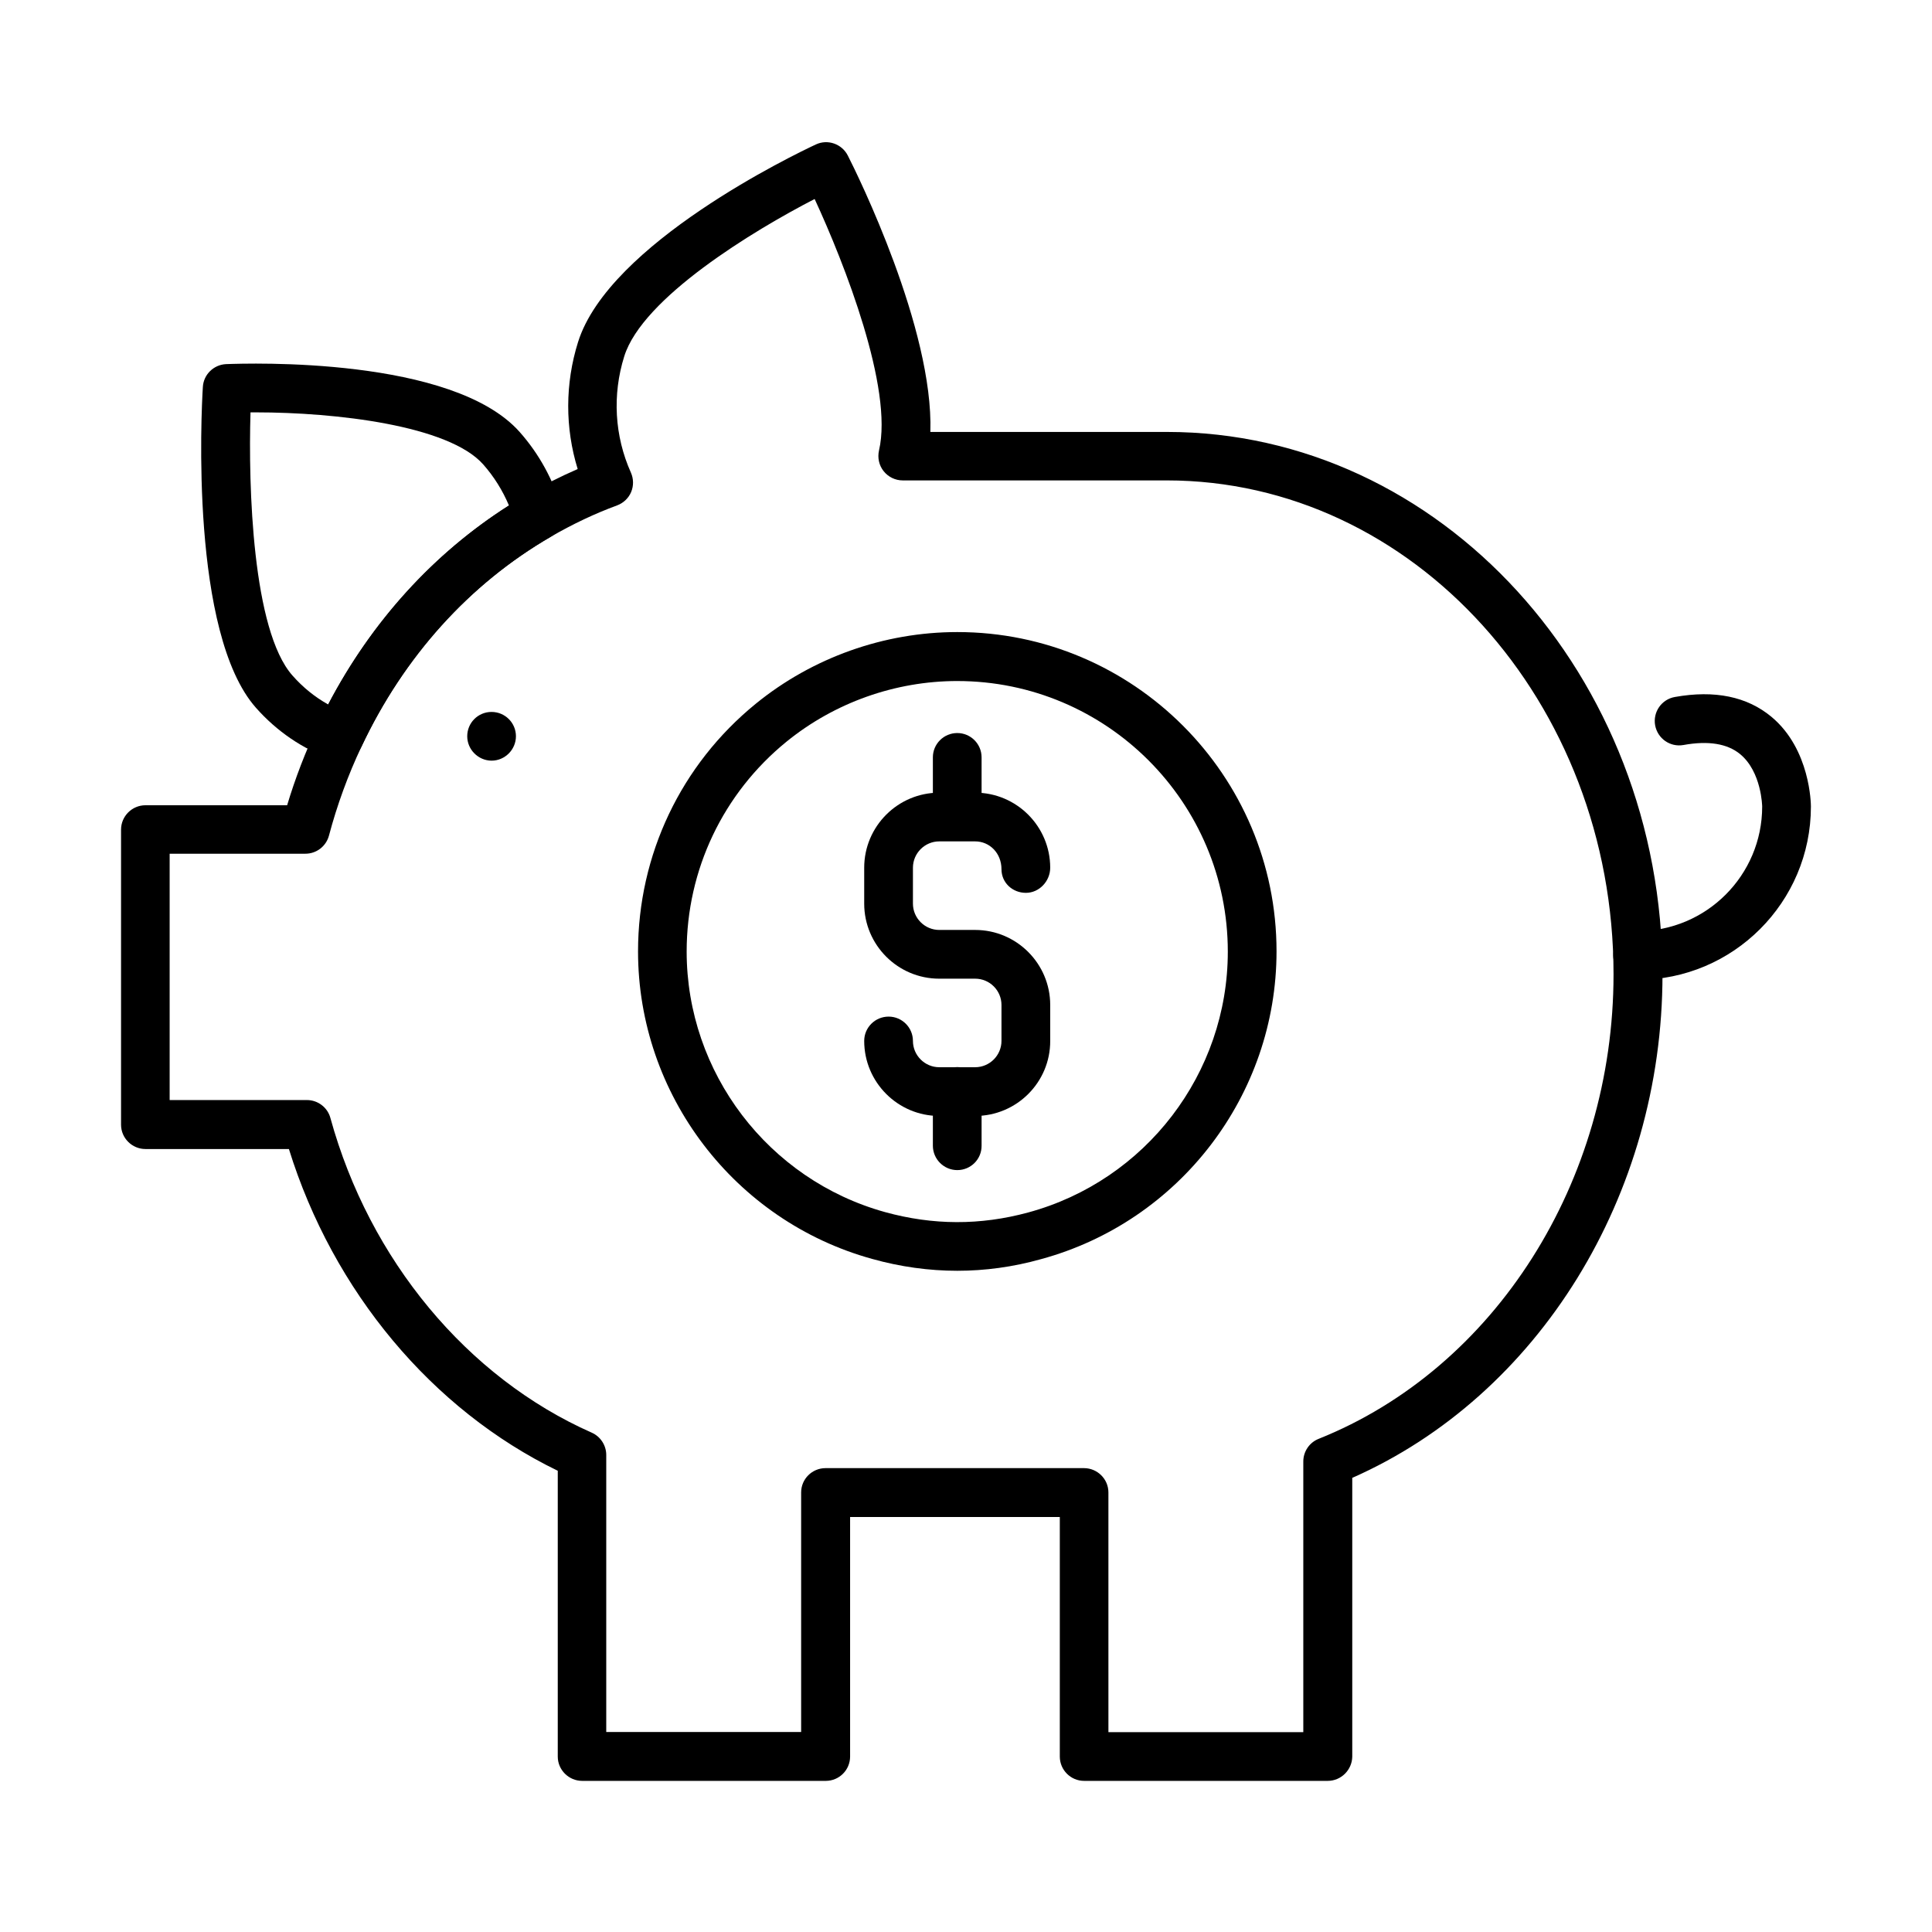
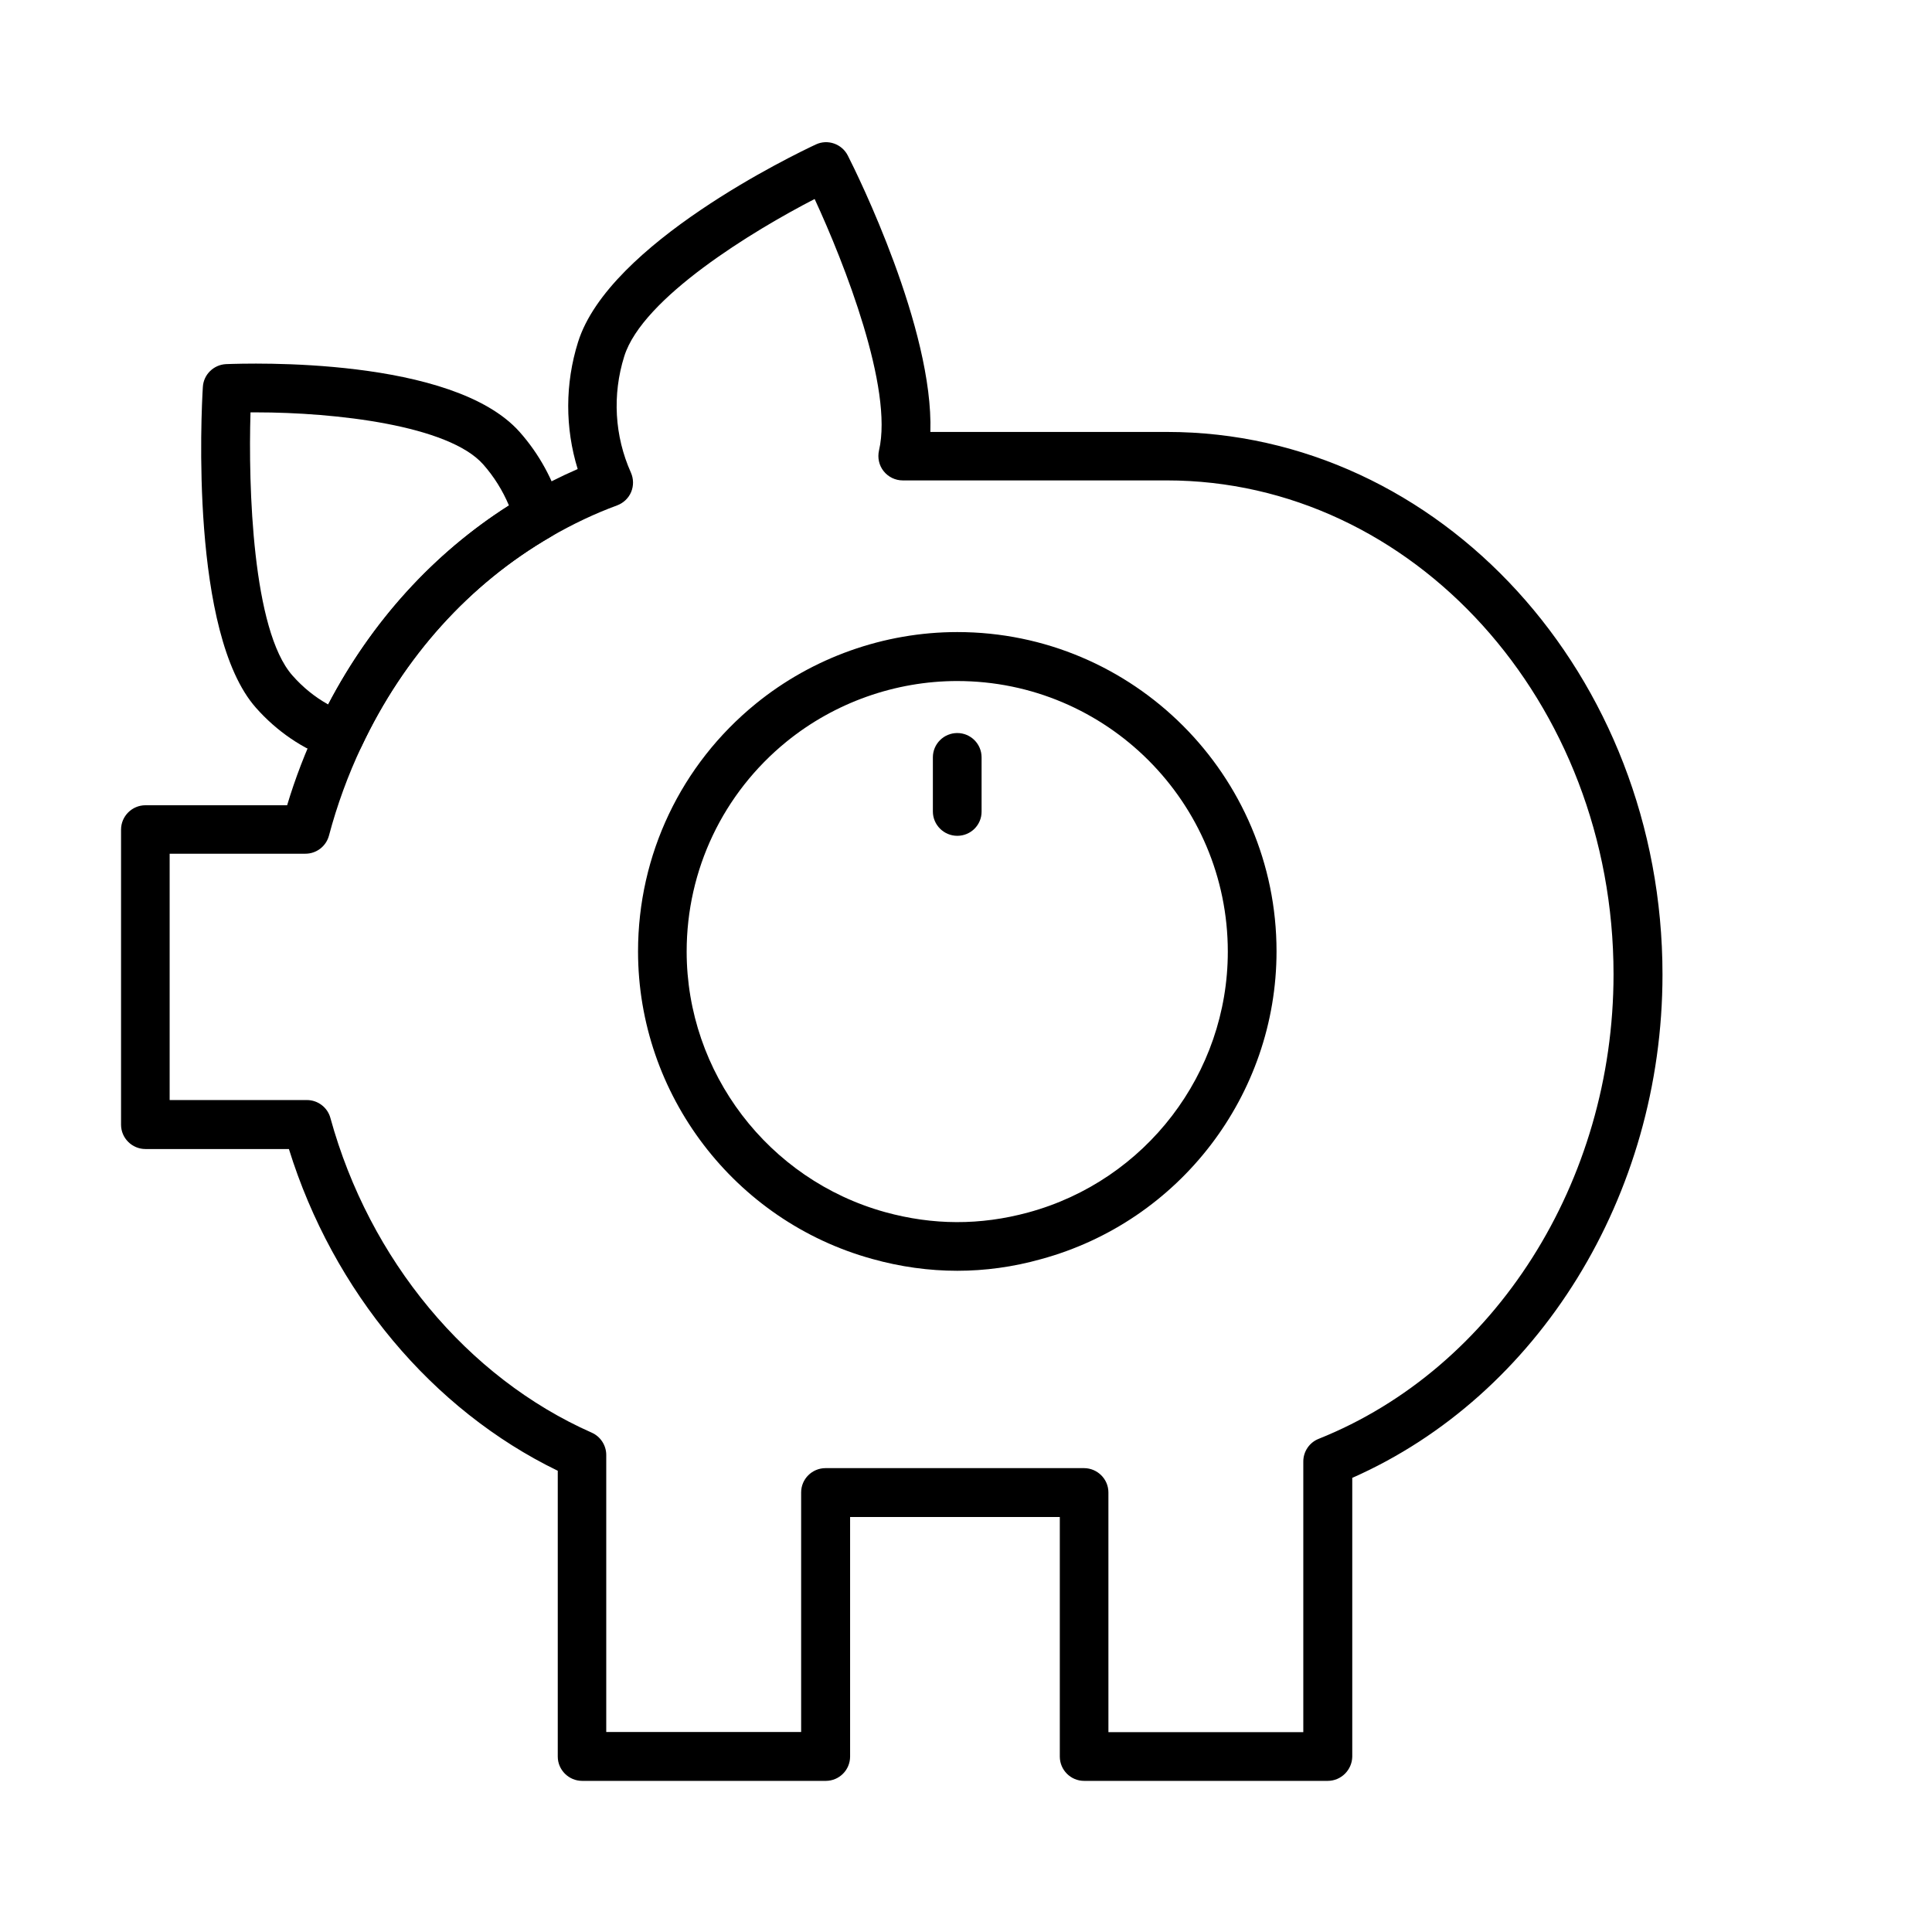
<svg xmlns="http://www.w3.org/2000/svg" fill="#000000" width="800px" height="800px" version="1.1" viewBox="144 144 512 512">
  <g>
-     <path d="m402.43 439.74h-9.52c-10.965 0-19.887-8.922-19.887-19.887 0-3.551 2.891-6.441 6.473-6.441 3.551 0 6.441 2.891 6.441 6.441 0 3.832 3.141 6.973 6.973 6.973h9.52c3.832 0 6.973-3.141 6.973-6.973v-9.52c0-3.863-3.141-6.973-6.973-6.973h-9.52c-10.965 0-19.887-8.922-19.887-19.887v-9.52c0-10.965 8.922-19.887 19.887-19.887h9.52c10.965 0 19.887 8.922 19.887 19.887 0 3.551-2.891 6.66-6.441 6.66-3.551 0-6.473-2.672-6.473-6.254 0-4.269-3.141-7.383-6.973-7.383h-9.52c-3.832 0-6.973 3.144-6.973 6.977v9.52c0 3.832 3.141 6.973 6.973 6.973h9.52c10.965 0 19.887 8.922 19.887 19.887v9.52c0.031 10.965-8.891 19.887-19.887 19.887z" />
    <path d="m397.69 365.5c-3.547 0-6.469-2.891-6.469-6.441v-14.359c0-3.547 2.891-6.438 6.469-6.438 3.551 0 6.441 2.891 6.441 6.438v14.359c0.031 3.551-2.859 6.441-6.441 6.441z" />
-     <path d="m397.69 454.09c-3.547 0-6.469-2.891-6.469-6.473v-14.355c0-3.551 2.891-6.473 6.469-6.473 3.551 0 6.441 2.891 6.441 6.473v14.355c0.031 3.582-2.859 6.473-6.441 6.473z" />
    <path d="m397.69 480.77c-7.441 0-15.047-1.035-22.555-3.141-36.535-10.086-62.047-43.605-62.047-81.492 0-25.574 11.375-49.512 31.227-65.66 15.02-12.219 33.992-18.973 53.375-18.973 46.652 0 84.605 37.949 84.605 84.602 0 38.043-25.668 71.594-62.426 81.586-7.383 2.074-14.859 3.078-22.18 3.078zm0-156.29c-16.43 0-32.512 5.719-45.238 16.055-16.836 13.695-26.48 33.992-26.48 55.637 0 32.074 21.613 60.477 52.59 69.051 12.66 3.488 25.195 3.551 37.918 0.094 31.164-8.449 52.902-36.883 52.902-69.113 0-39.582-32.137-71.723-71.691-71.723z" />
    <path d="m233.98 345.55c-0.723 0-1.414-0.129-2.137-0.379-7.574-2.641-14.484-7.352-20.012-13.602-17.469-19.73-14.484-78.383-14.074-85.012 0.188-3.301 2.856-5.906 6.156-6.062 6.125-0.223 60.066-2.012 77.816 18 5.121 5.781 8.891 12.629 11.152 20.359 0.848 2.856-0.379 5.938-2.953 7.41-21.551 12.504-38.891 31.699-50.109 55.543-1.098 2.359-3.391 3.742-5.84 3.742zm-23.594-92.27c-0.598 19.633 0.5 57.773 11.121 69.742 2.793 3.172 5.969 5.719 9.453 7.664 11.5-21.957 27.898-40.023 47.91-52.746-1.695-4.019-3.988-7.664-6.816-10.867-9.172-10.367-39.145-13.793-60.191-13.793h-1.477z" />
    <path d="m495.86 615.95h-64.559c-3.551 0-6.441-2.891-6.441-6.441v-63.492h-55.574v63.492c0 3.551-2.891 6.441-6.441 6.441h-64.559c-3.547 0-6.473-2.891-6.473-6.441v-75.742c-33.297-16.148-59.531-47.531-71.25-85.262h-38.012c-3.551 0-6.473-2.891-6.473-6.441v-78.195c0-3.547 2.891-6.469 6.473-6.469h37.543c2.137-7.133 4.867-14.203 8.074-21.02 12.344-26.199 31.477-47.375 55.32-61.195 4.492-2.609 9.047-4.902 13.605-6.883-3.363-10.898-3.363-22.617 0.094-33.645 8.168-26.105 57.426-49.762 63.02-52.371 3.141-1.477 6.91-0.156 8.48 2.953 2.547 4.996 22.746 45.93 21.867 73.23h62.703c72.414 0 131.32 64.496 131.32 143.79 0 58.59-32.863 111.59-82.215 133.39v73.891c-0.062 3.519-2.953 6.41-6.504 6.41zm-58.117-12.914h51.645v-71.723c0-2.637 1.602-5.023 4.055-6 46.746-18.691 78.16-68.172 78.16-123.12 0-72.16-53.121-130.88-118.41-130.88h-69.961c-1.98 0-3.832-0.91-5.059-2.449-1.227-1.539-1.664-3.551-1.227-5.496 3.836-16.402-9.172-49.605-17.059-66.633-16.273 8.387-45.613 26.199-50.453 41.688-3.203 10.211-2.574 21.141 1.762 30.82 0.723 1.633 0.754 3.484 0.062 5.152-0.691 1.633-2.043 2.918-3.738 3.547-5.812 2.137-11.75 4.934-17.594 8.324-21.551 12.504-38.859 31.699-50.109 55.543-3.613 7.637-6.5 15.582-8.637 23.625-0.754 2.828-3.301 4.809-6.254 4.809h-35.969v65.281h36.379c2.891 0 5.465 1.949 6.219 4.742 10.336 37.605 36.254 68.801 69.273 83.41 2.324 1.035 3.832 3.363 3.832 5.906v73.418h51.648v-63.492c0-3.547 2.891-6.438 6.469-6.438h68.488c3.551 0 6.473 2.891 6.473 6.438z" />
-     <path d="m577.98 403.67c-3.551 0-6.441-2.891-6.441-6.473 0-3.551 2.891-6.438 6.441-6.438 18.223 0 33.016-14.797 33.016-33.02 0-0.062-0.156-9.203-5.844-13.887-3.391-2.793-8.449-3.613-15.016-2.418-3.516 0.629-6.848-1.695-7.508-5.215-0.629-3.519 1.695-6.879 5.215-7.508 10.555-1.887 19.164-0.125 25.637 5.277 10.305 8.605 10.43 23.152 10.43 23.75 0 25.352-20.609 45.93-45.93 45.93z" />
-     <path d="m267.82 339.11c0-3.582 2.891-6.441 6.441-6.441 3.582 0 6.469 2.891 6.469 6.441 0 3.519-2.887 6.473-6.469 6.473-3.551-0.031-6.441-2.953-6.441-6.473z" />
  </g>
</svg>